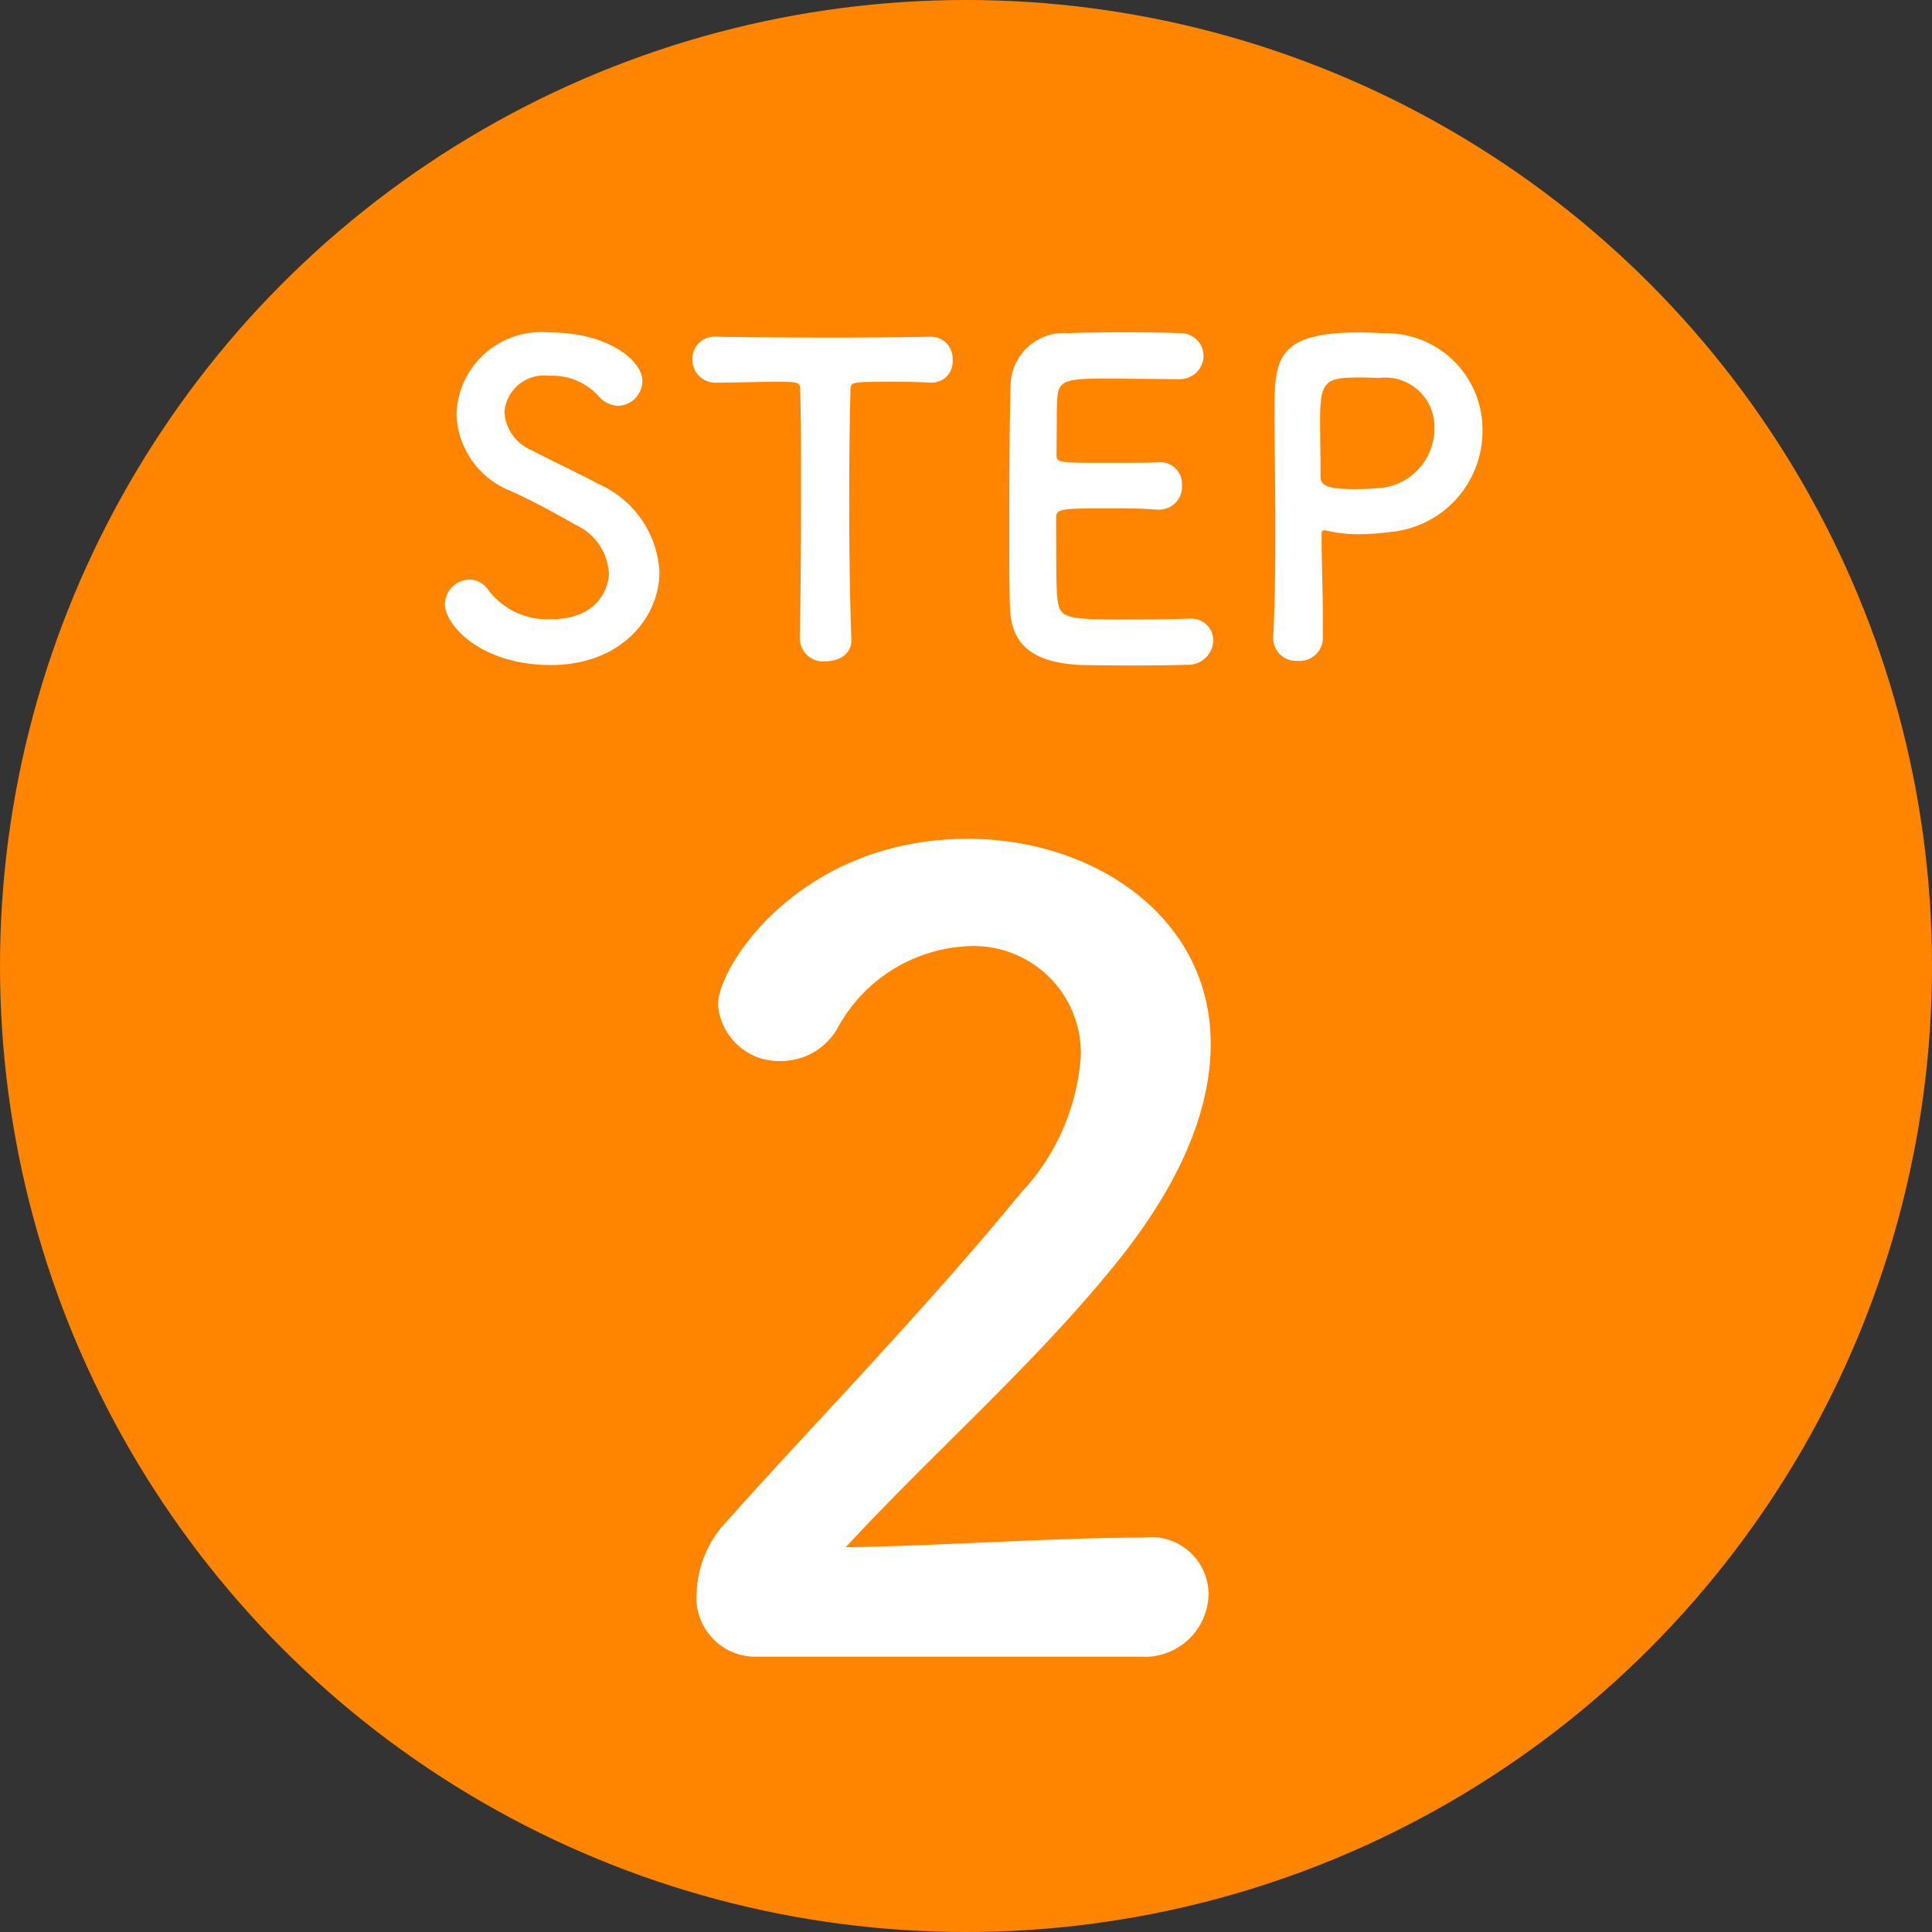
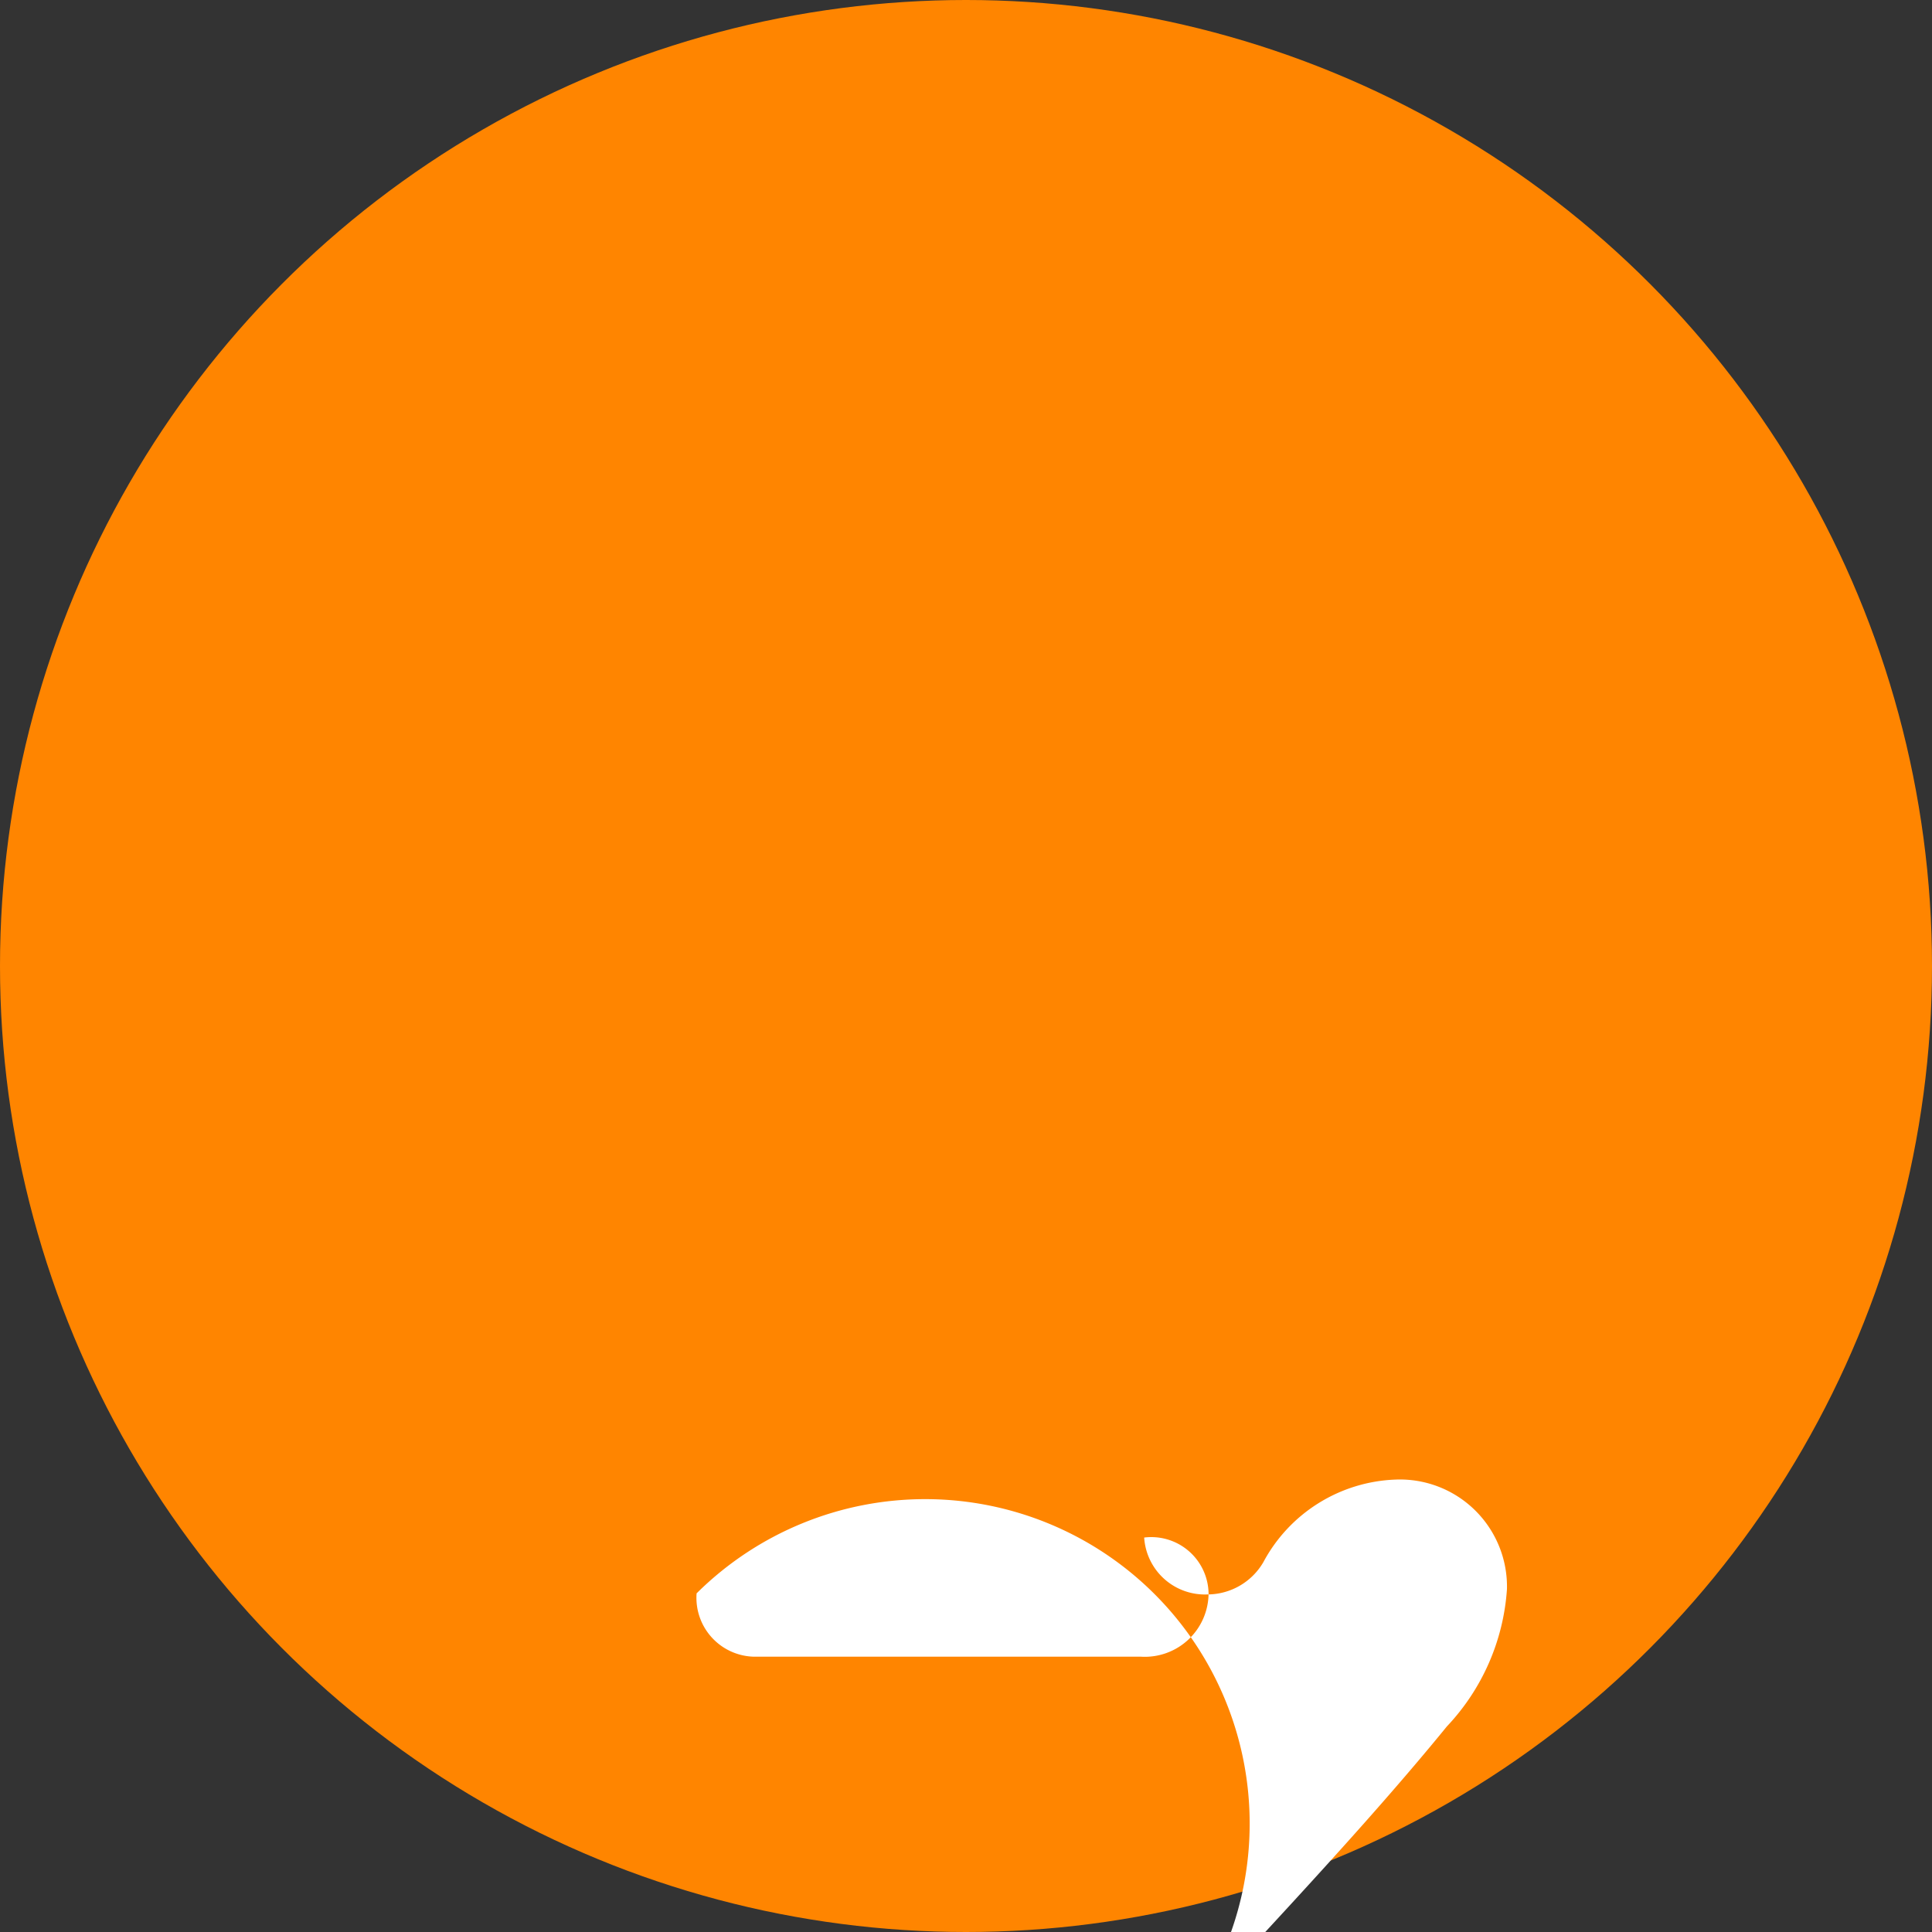
<svg xmlns="http://www.w3.org/2000/svg" id="flow_icon_02" width="72" height="72" viewBox="0 0 72 72">
  <rect x="0" y="0" width="72" height="72" fill="#333333" stroke="none" />
  <circle id="楕円形_2" data-name="楕円形 2" cx="36" cy="36" r="36" fill="#ff8500" />
-   <path id="パス_358" data-name="パス 358" d="M26.52.24a2.377,2.377,0,0,0,2.52-2.36,2.135,2.135,0,0,0-2.4-2.08c-3.28,0-7.8.32-11.12.36,3.32-3.6,7.24-7,10.28-10.84,2.36-3,3.32-5.64,3.32-7.92,0-4.76-4.4-7.64-9.04-7.64-6.28,0-9.32,4.76-9.32,6.16a2.268,2.268,0,0,0,2.36,2.12,2.418,2.418,0,0,0,2.08-1.2,5.828,5.828,0,0,1,4.92-3.08,3.991,3.991,0,0,1,4.16,4.08,8.252,8.252,0,0,1-2.24,5.12c-3.52,4.32-8.16,9.08-10.92,12.2A4.075,4.075,0,0,0,9.96-2.12,2.195,2.195,0,0,0,12.2.24Z" transform="translate(16 61.5)" fill="#fff" />
-   <path id="パス_359" data-name="パス 359" d="M-11.424-3.184A3.8,3.8,0,0,0-13.7-6.464c-.736-.4-1.84-.912-2.5-1.264A1.643,1.643,0,0,1-17.2-9.136a1.475,1.475,0,0,1,1.648-1.36,2.334,2.334,0,0,1,1.84.736,1.016,1.016,0,0,0,.752.384.933.933,0,0,0,.9-.928c0-.752-1.264-1.808-3.472-1.808a3.164,3.164,0,0,0-3.456,3.04,3.184,3.184,0,0,0,2.048,2.88c.848.384,1.712.864,2.416,1.264a2.112,2.112,0,0,1,1.216,1.792c0,.512-.384,1.712-2.144,1.712A2.751,2.751,0,0,1-17.792-2.5a.862.862,0,0,0-.7-.4.935.935,0,0,0-.928.912c0,.784,1.344,2.272,3.952,2.272C-12.88.288-11.424-1.472-11.424-3.184ZM-6.192-.672a.865.865,0,0,0,.96.816c.5,0,.992-.272.96-.832-.048-1.184-.08-3.136-.08-5.056,0-1.568.016-3.12.048-4.208,0-.32,0-.32,1.584-.32.384,0,.848,0,1.392.032h.064A.777.777,0,0,0-.5-11.088a.808.808,0,0,0-.832-.864c-.912.016-2.272.032-3.632.032-1.664,0-3.36-.016-4.32-.032h-.032a.822.822,0,0,0-.88.848.853.853,0,0,0,.912.864c.752,0,1.5-.032,2.112-.032.944,0,.992,0,.992.32.032.848.032,2.176.032,3.584,0,2.112-.016,4.432-.048,5.68Zm14.1-9.7a.881.881,0,0,0,.944-.864.853.853,0,0,0-.9-.848c-.24-.016-1.12-.032-2.032-.032-.9,0-1.808.016-2.1.032a1.989,1.989,0,0,0-2.16,2.016c-.032,1.008-.048,3.184-.048,5.136,0,1.3,0,2.48.032,3.152C1.712-.368,2.624.16,4.1.272,4.3.288,5.232.3,6.144.3,7.072.3,8,.288,8.208.272a.933.933,0,0,0,1.008-.9.811.811,0,0,0-.864-.816h-.08c-.3.016-1.328.032-2.272.032-2.256,0-2.512-.032-2.592-.768-.032-.272-.048-.64-.048-3.024,0-.336.16-.352,2.144-.352.608,0,1.216.016,1.616.048H7.2a.848.848,0,0,0,.848-.912.805.805,0,0,0-.9-.848c-.288.016-1.056.016-1.792.016-1.968,0-1.984,0-1.984-.32.016-.928,0-1.712.032-2.1.048-.688.384-.72,1.984-.72C6.48-10.384,7.9-10.368,7.9-10.368ZM13.3-.752v-.624c0-1.056-.048-2.192-.048-3.184,0-.128.016-.176.1-.176a.312.312,0,0,1,.112.016,5.112,5.112,0,0,0,1.168.128,9.081,9.081,0,0,0,1.152-.08A3.777,3.777,0,0,0,19.248-8.48a3.591,3.591,0,0,0-3.7-3.6c-.24-.016-.56-.032-.9-.032-3.136,0-3.152,1.056-3.152,3.024,0,1.12.032,2.688.032,4.336,0,1.36-.016,2.768-.08,4.016v.048a.851.851,0,0,0,.912.816A.867.867,0,0,0,13.3-.752Zm2.1-9.664A1.833,1.833,0,0,1,17.456-8.56,2.224,2.224,0,0,1,15.5-6.32c-.336.032-.672.048-.976.048-.992,0-1.312-.112-1.312-.448v-.272c0-.56-.016-1.216-.016-1.776,0-1.488.144-1.664,1.424-1.664C15.008-10.432,15.392-10.416,15.392-10.416Z" transform="translate(36 24.5)" fill="#fff" />
+   <path id="パス_358" data-name="パス 358" d="M26.52.24a2.377,2.377,0,0,0,2.52-2.36,2.135,2.135,0,0,0-2.4-2.08a2.268,2.268,0,0,0,2.36,2.12,2.418,2.418,0,0,0,2.08-1.2,5.828,5.828,0,0,1,4.92-3.08,3.991,3.991,0,0,1,4.16,4.08,8.252,8.252,0,0,1-2.24,5.12c-3.52,4.32-8.16,9.08-10.92,12.2A4.075,4.075,0,0,0,9.96-2.12,2.195,2.195,0,0,0,12.2.24Z" transform="translate(16 61.5)" fill="#fff" />
</svg>